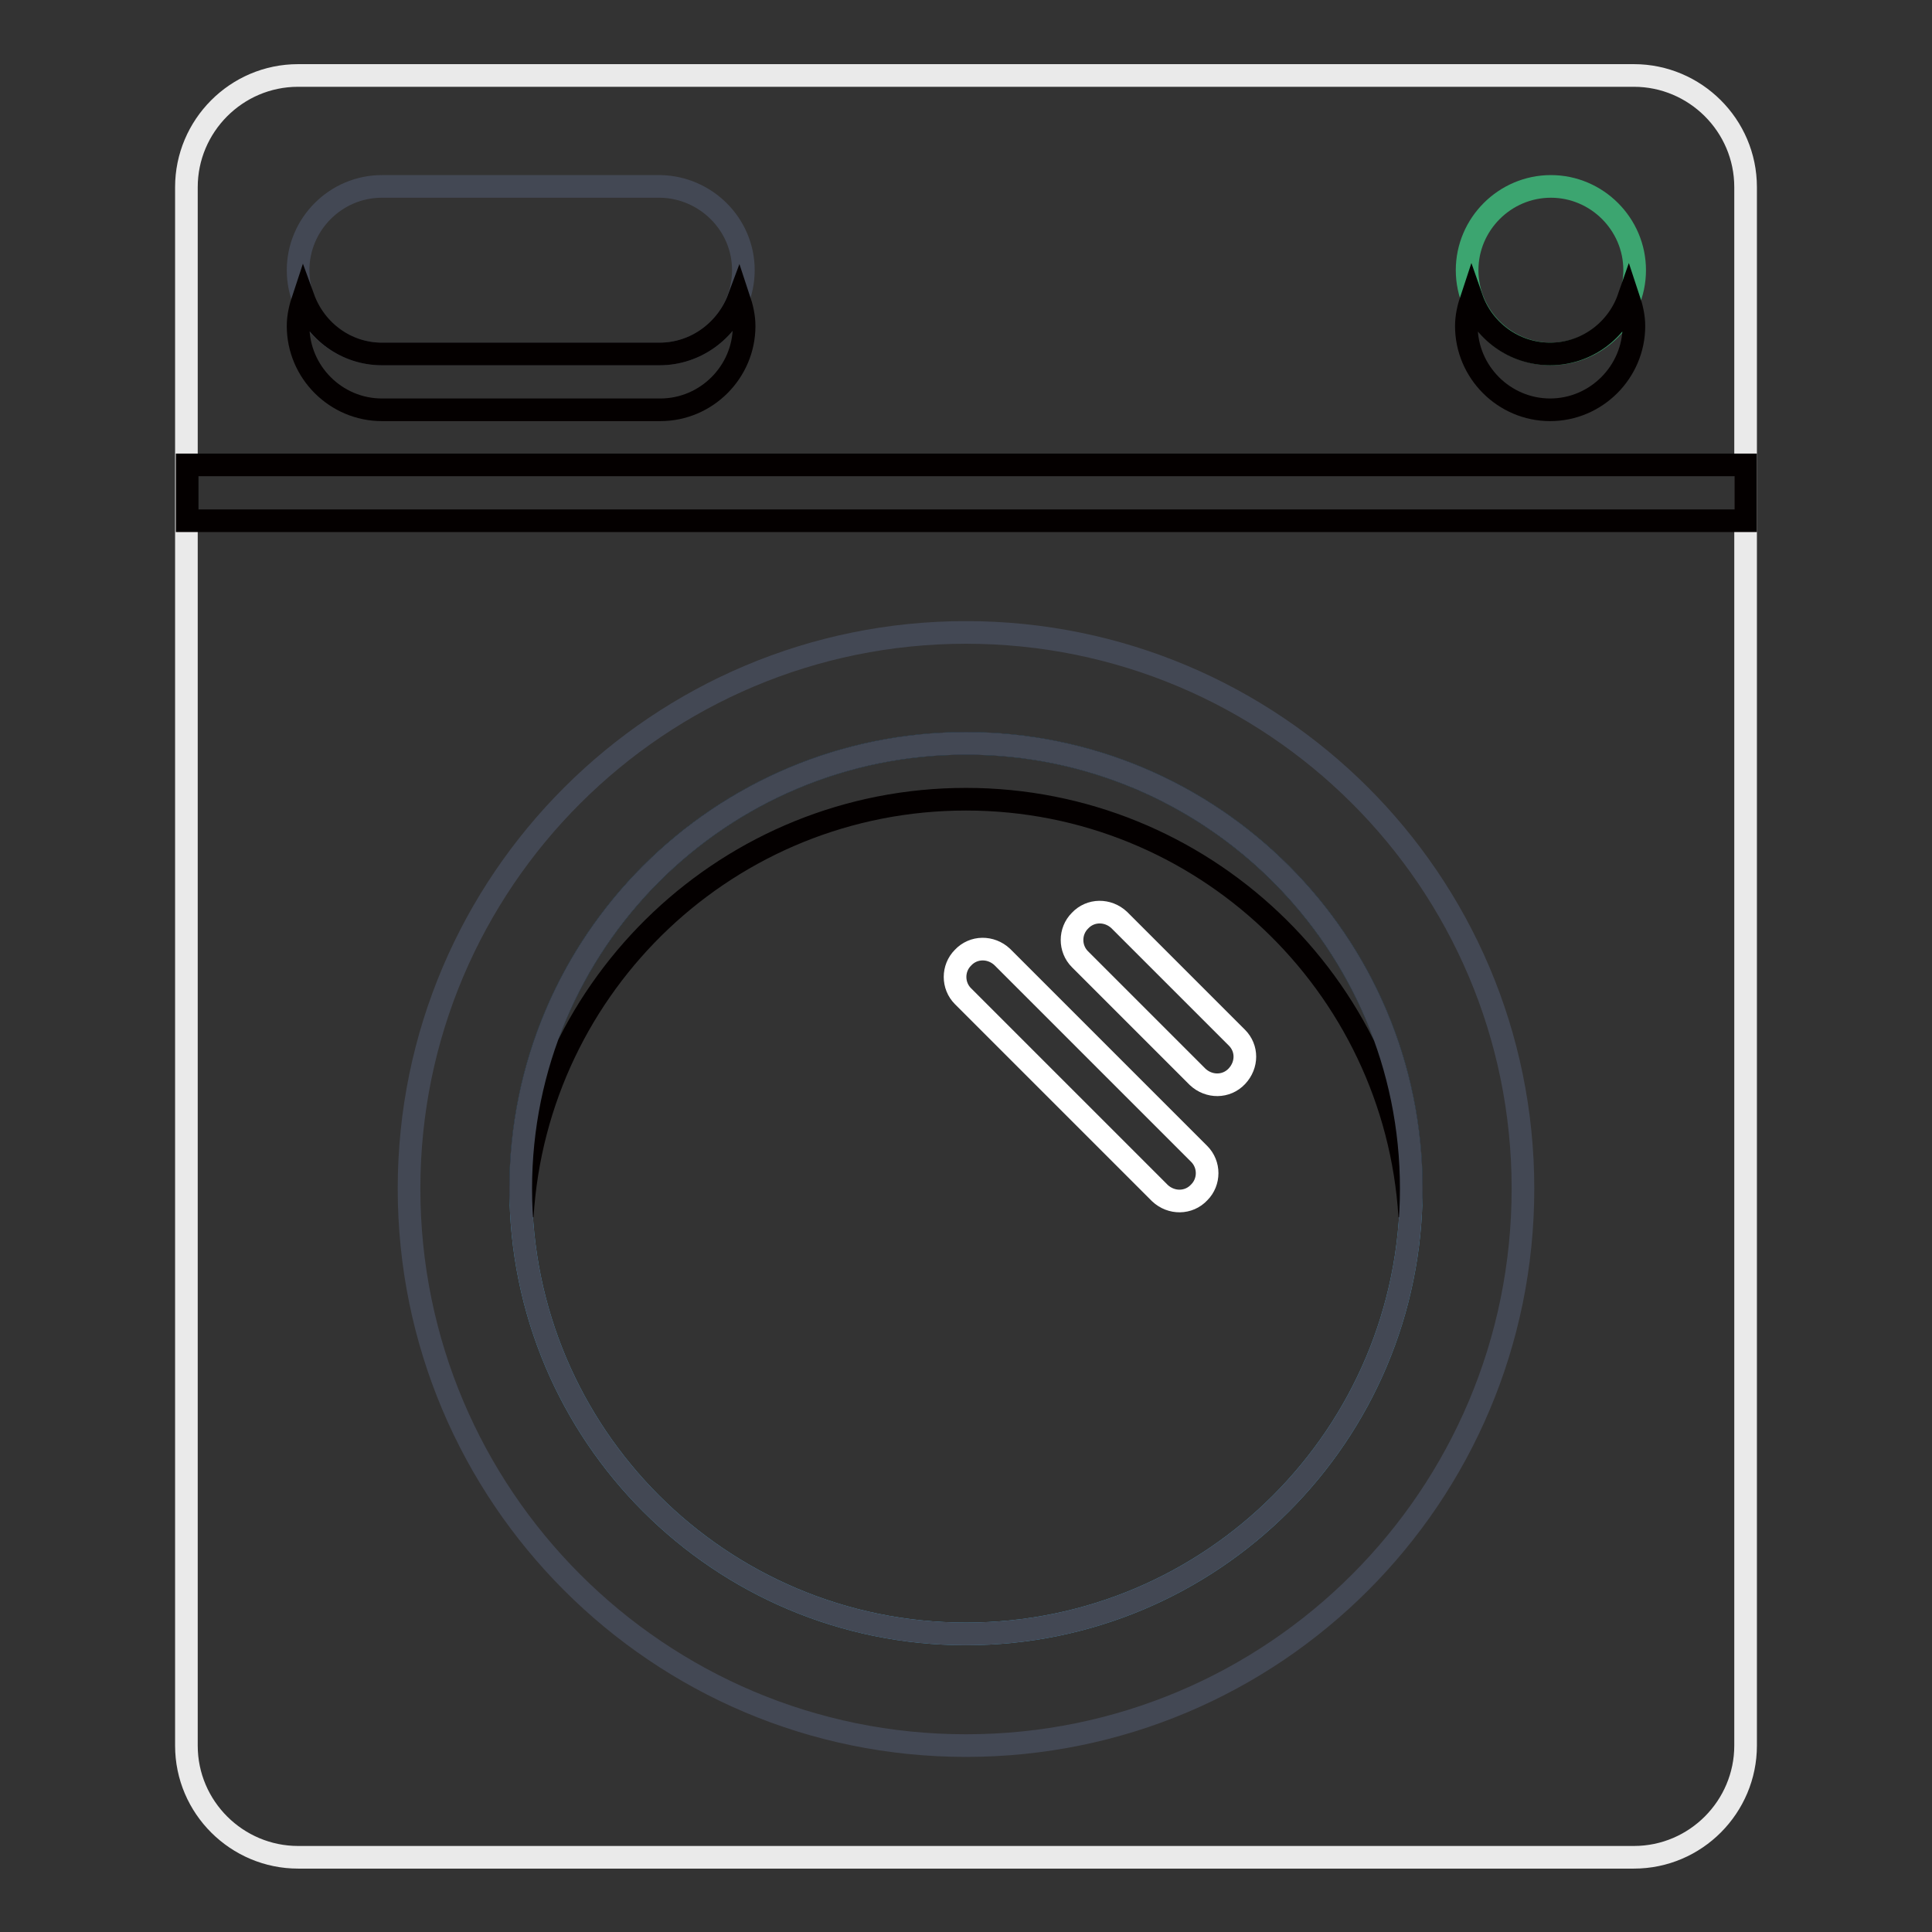
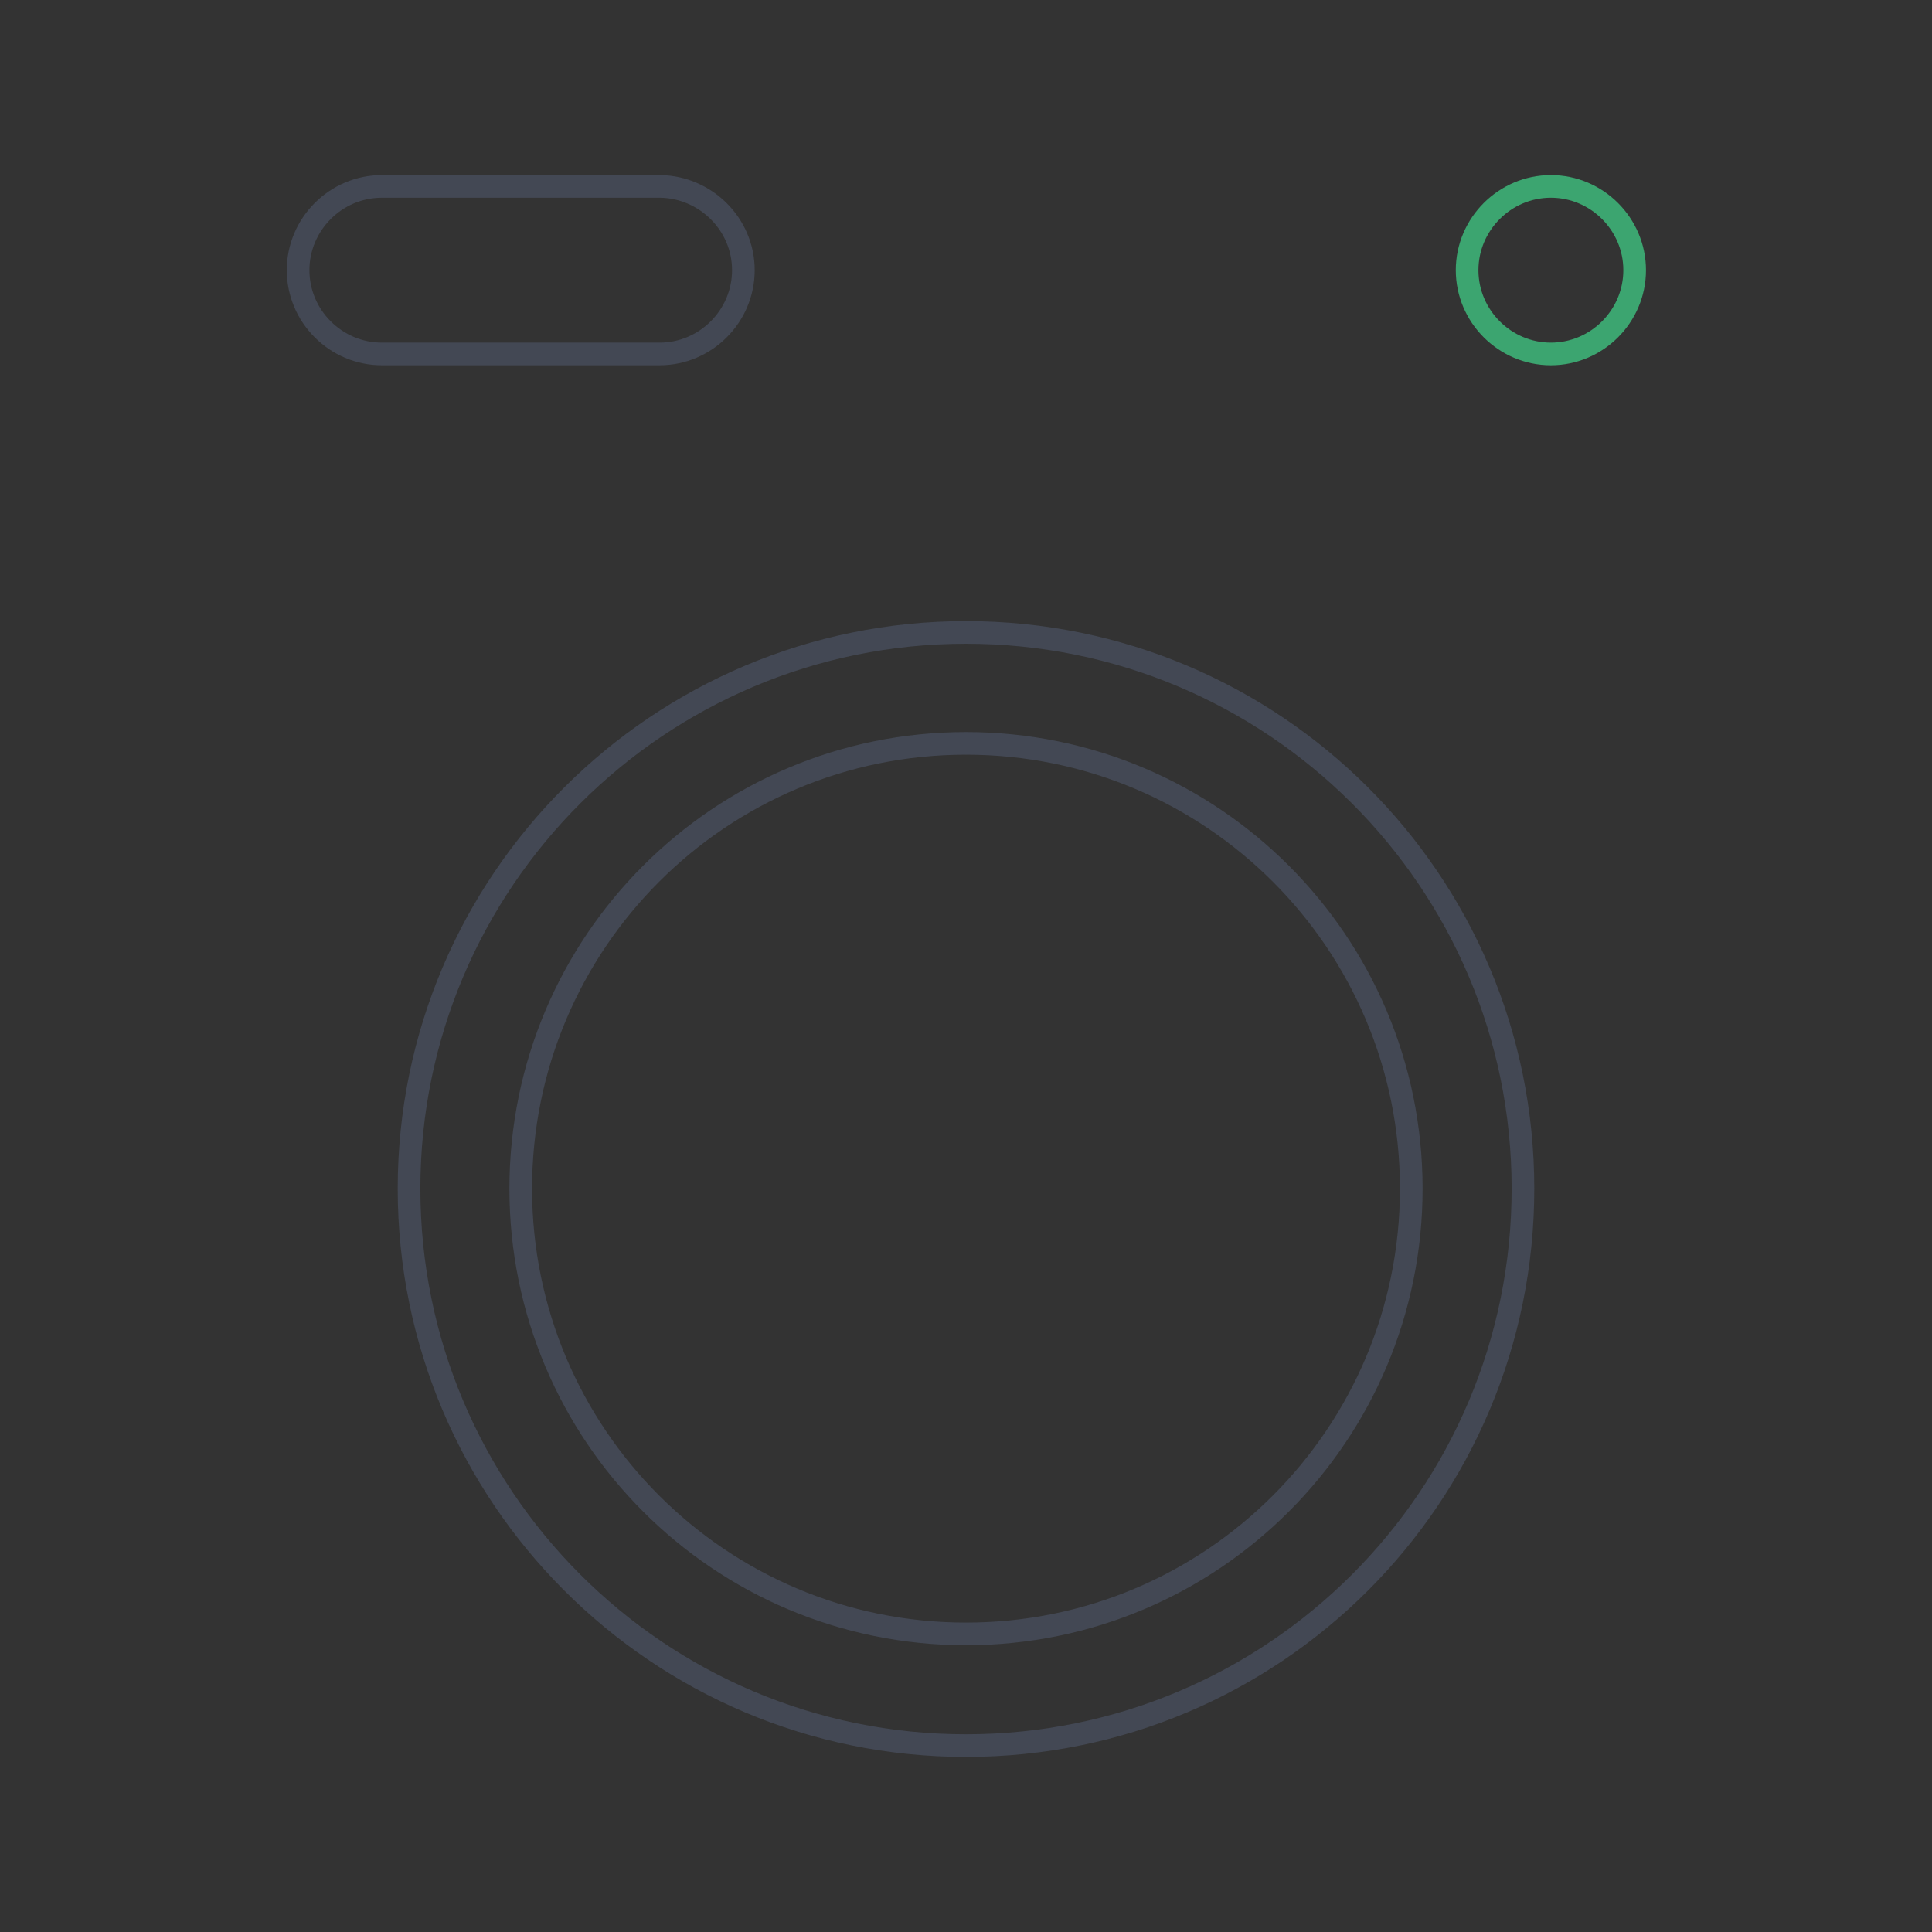
<svg xmlns="http://www.w3.org/2000/svg" version="1.1" x="0px" y="0px" viewBox="0 0 256 256" enable-background="new 0 0 256 256" xml:space="preserve">
  <rect x="0" y="0" width="256" height="256" fill="#333333" stroke="none" />
  <g>
-     <path stroke-width="3" fill-opacity="0" stroke="#eaeaea" d="M231.3,231.3c0,8.1-6.6,14.8-14.8,14.8h-177c-8.1,0-14.8-6.6-14.8-14.8V24.8c0-8.1,6.6-14.8,14.8-14.8h177 c8.1,0,14.8,6.6,14.8,14.8V231.3z" />
    <path stroke-width="3" fill-opacity="0" stroke="#3ca570" d="M194.4,35.8c0,6.1,5,11.1,11.1,11.1s11.1-5,11.1-11.1c0-6.1-5-11.1-11.1-11.1S194.4,29.7,194.4,35.8z" />
-     <path stroke-width="3" fill-opacity="0" stroke="#4697c0" d="M69,157.5c0,32.6,26.4,59,59,59c32.6,0,59-26.4,59-59c0-32.6-26.4-59-59-59C95.4,98.5,69,124.9,69,157.5z" />
-     <path stroke-width="3" fill-opacity="0" stroke="#040000" d="M128,105.9c31.3,0,56.9,24.5,58.8,55.3c0.1-1.2,0.2-2.4,0.2-3.7c0-32.6-26.4-59-59-59 c-32.6,0-59,26.4-59,59c0,1.2,0.1,2.5,0.2,3.7C71.1,130.3,96.7,105.9,128,105.9z" />
    <path stroke-width="3" fill-opacity="0" stroke="#434854" d="M128,83.8c-40.7,0-73.8,33-73.8,73.7s33,73.8,73.8,73.8s73.8-33,73.8-73.8S168.7,83.8,128,83.8z M128,216.5 c-32.6,0-59-26.4-59-59c0-32.6,26.4-59,59-59c32.6,0,59,26.4,59,59C187,190.1,160.6,216.5,128,216.5z" />
-     <path stroke-width="3" fill-opacity="0" stroke="#ffffff" d="M163.9,137.5l-15.6-15.6c-1.5-1.4-3.8-1.4-5.2,0.1c-1.4,1.4-1.4,3.7,0,5.1l15.6,15.6 c1.5,1.4,3.8,1.4,5.2-0.1C165.3,141.1,165.3,138.9,163.9,137.5z M132.8,126.8c-1.5-1.4-3.8-1.4-5.2,0.1c-1.4,1.4-1.4,3.7,0,5.1 l26.1,26.1c1.5,1.4,3.8,1.4,5.2-0.1c1.4-1.4,1.4-3.7,0-5.1L132.8,126.8L132.8,126.8z" />
    <path stroke-width="3" fill-opacity="0" stroke="#434854" d="M98.5,35.8c0,6.1-5,11.1-11.1,11.1l0,0H50.6c-6.1,0-11.1-5-11.1-11.1c0-6.1,5-11.1,11.1-11.1h36.9 C93.5,24.8,98.5,29.7,98.5,35.8z" />
-     <path stroke-width="3" fill-opacity="0" stroke="#040000" d="M87.4,46.9H50.6c-4.7,0-8.8-3-10.4-7.4c-0.4,1.2-0.7,2.4-0.7,3.7c0,6.1,5,11.1,11.1,11.1h36.9 c6.1,0,11.1-5,11.1-11.1c0-1.3-0.3-2.5-0.7-3.7C96.3,43.8,92.2,46.9,87.4,46.9z M24.8,61.6h206.5V69H24.8V61.6z M215.8,39.5 c-1.5,4.3-5.6,7.4-10.4,7.4c-4.8,0-8.9-3.1-10.4-7.4c-0.4,1.2-0.7,2.4-0.7,3.7c0,6.1,5,11.1,11.1,11.1s11.1-5,11.1-11.1 C216.5,41.9,216.2,40.7,215.8,39.5z" />
  </g>
</svg>